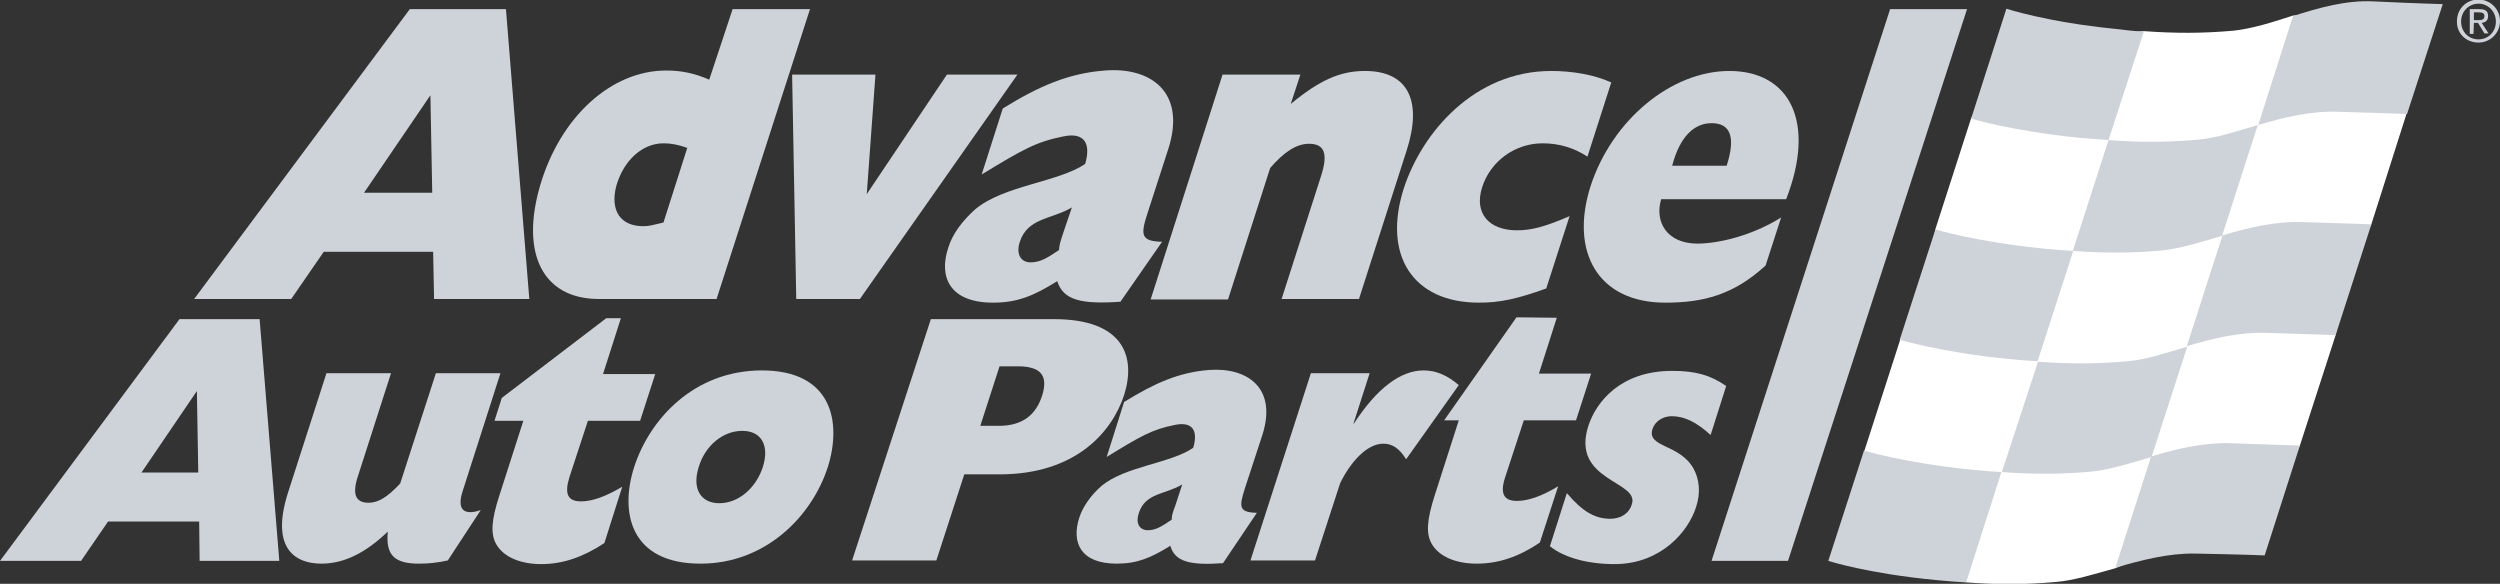
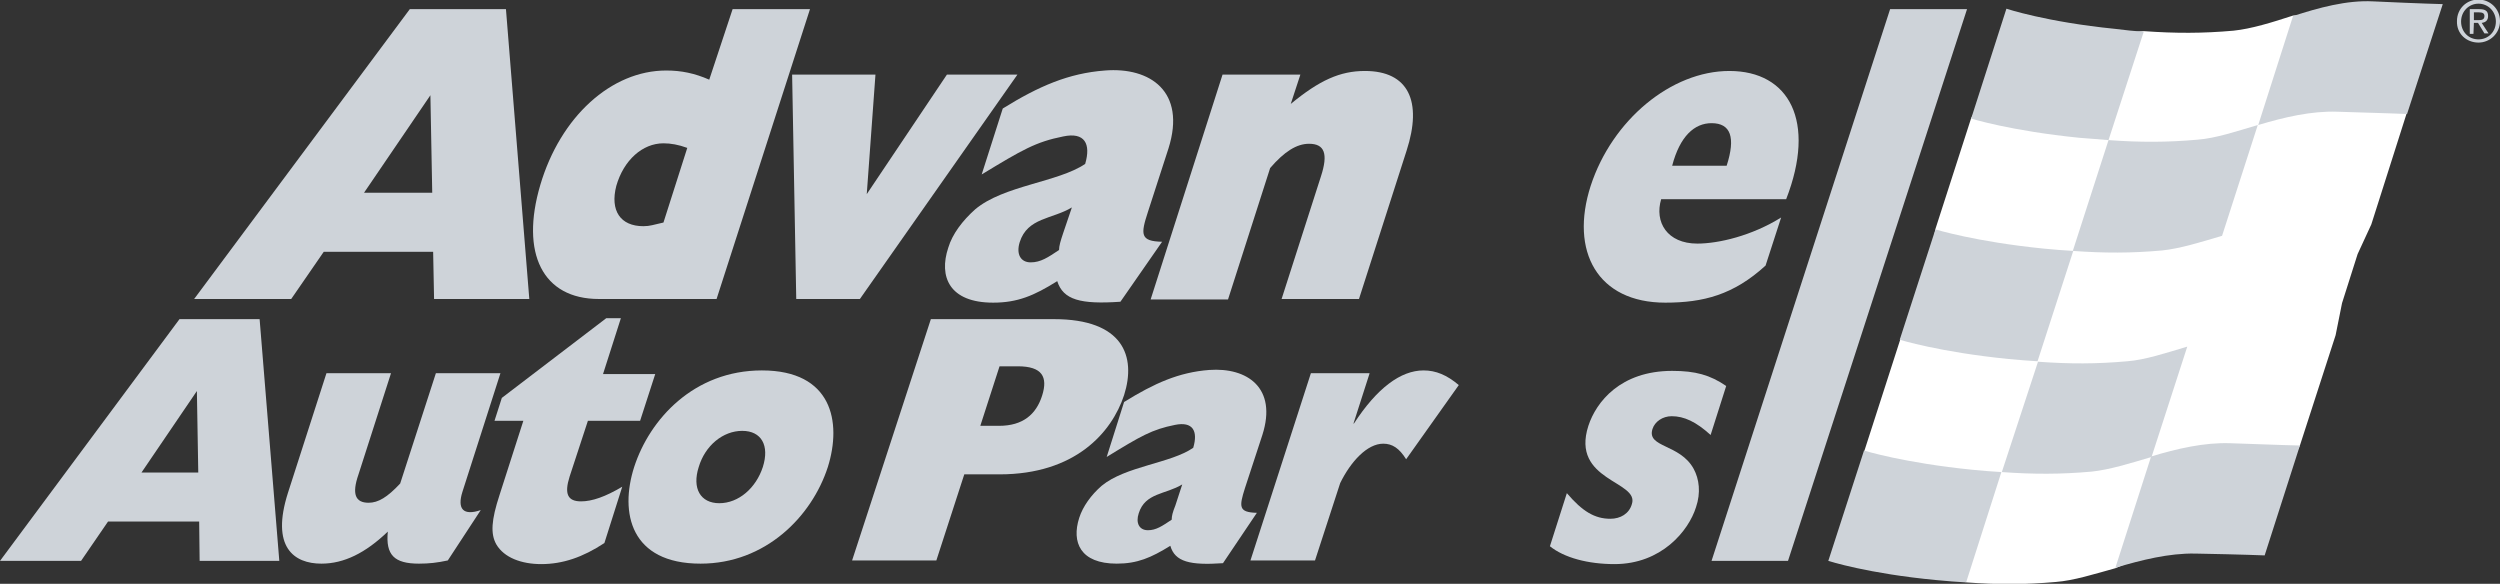
<svg xmlns="http://www.w3.org/2000/svg" xmlns:ns1="http://www.inkscape.org/namespaces/inkscape" xmlns:ns2="http://sodipodi.sourceforge.net/DTD/sodipodi-0.dtd" version="1.1" id="svg2985" ns1:version="0.48.0 r9654" ns2:docname="ASUTOR.svg" x="0px" y="0px" viewBox="0 0 546 127.5" style="enable-background:new 0 0 546 127.5;" xml:space="preserve">
  <rect x="0" y="0" width="546" height="127.5" fill="#333333" stroke="none" />
  <style type="text/css">
	.st0{fill:#FFFFFF;}
	.st1{fill:#CED3D9;}
</style>
  <ns2:namedview bordercolor="#666666" borderopacity="1" fit-margin-bottom="0" fit-margin-left="0" fit-margin-right="0" fit-margin-top="0" gridtolerance="10" guidetolerance="10" id="namedview2987" ns1:current-layer="g2995" ns1:cx="-292.30615" ns1:cy="390.72093" ns1:pageopacity="0" ns1:pageshadow="2" ns1:window-height="706" ns1:window-maximized="1" ns1:window-width="1366" ns1:window-x="-8" ns1:window-y="-8" ns1:zoom="0.26897787" objecttolerance="10" pagecolor="#ffffff" showgrid="false">
	</ns2:namedview>
  <path id="path3325" ns1:connector-curvature="0" ns1:export-filename="C:\Users\Public\Documents\path3375.png" ns1:export-xdpi="90" ns1:export-ydpi="90" class="st0" d="  M510.1,73.2c0,0-3.9,12.1-7.8,24.1l-3.1,6.6l-5.2,16.3c0,0-4.5-0.2-14.9-0.4c-3.3-0.1-6.6,0.4-9.9,1.2l-7.2,3.1  c-4.7,1.3-9.1,2.7-13,3c-6.7,0.6-12.6,0.6-19.5,0.1l-5.5-1.8c-14.7-1.4-23.2-4.1-23.2-4.1l5.1-16l1.3-6.9l7.8-24.2l3.6-8.4l2.9-9  l1.2-6.8l7.8-24.2l2.3-4.2l6-18.5c0,0,8.6,2.8,23.2,4.3l6.2-0.6c6.9,0.5,12.9,0.5,19.6-0.1c3.9-0.4,8.4-1.8,13-3.3l3.8-0.2  c4.2-1.2,8.4-2,12.5-1.8C527.5,1.9,532,2.1,532,2.1l-5.3,16.4l-1.1,6.3L517.9,49l-3,6.5l-3.4,10.7L510.1,73.2" />
  <path id="path3327" ns1:connector-curvature="0" ns1:export-filename="C:\Users\Public\Documents\path3375.png" ns1:export-xdpi="90" ns1:export-ydpi="90" class="st1" d="  M452.7,54.8c6.9,0.5,12.8,0.5,19.5-0.1c3.9-0.4,8.4-1.8,13.1-3.2l7.8-24.2c-4.7,1.4-9.2,2.9-13.1,3.2c-6.7,0.6-12.6,0.6-19.5,0.1  L452.7,54.8" />
  <path id="path3329" ns1:connector-curvature="0" ns1:export-filename="C:\Users\Public\Documents\path3375.png" ns1:export-xdpi="90" ns1:export-ydpi="90" class="st1" d="  M437.2,103.1c6.9,0.5,12.9,0.5,19.6-0.1c3.9-0.4,8.4-1.8,13.1-3.2l7.8-24.1c-4.7,1.4-9.2,2.9-13.1,3.2c-6.7,0.6-12.6,0.6-19.5,0.1  L437.2,103.1" />
  <path id="path3331" ns1:connector-curvature="0" ns1:export-filename="C:\Users\Public\Documents\path3375.png" ns1:export-xdpi="90" ns1:export-ydpi="90" class="st1" d="  M500.8,3.5l-7.6,23.8c5.7-1.7,11.6-3.1,17.3-2.9c10.6,0.3,15.2,0.5,15.2,0.5l7.8-24c0,0-4.5-0.1-15.2-0.6  C512.5,0,506.4,1.7,500.8,3.5" />
  <path id="path3333" ns1:connector-curvature="0" ns1:export-filename="C:\Users\Public\Documents\path3375.png" ns1:export-xdpi="90" ns1:export-ydpi="90" class="st1" d="  M407.1,98.4c0,0,8.7,2.7,23.7,4.2c2.2,0.2,4.3,0.4,6.3,0.5l-7.7,24.1c-2-0.1-4.2-0.3-6.4-0.5c-15-1.4-23.7-4.2-23.7-4.2L407.1,98.4" />
  <path id="path3335" ns1:connector-curvature="0" ns1:export-filename="C:\Users\Public\Documents\path3375.png" ns1:export-xdpi="90" ns1:export-ydpi="90" class="st1" d="  M460.5,30.6l7.7-23.7c-2-0.1-4.1-0.3-6.3-0.6c-15-1.5-23.7-4.4-23.7-4.4l-7.7,24c0,0,8.7,2.7,23.7,4.2  C456.4,30.3,458.5,30.4,460.5,30.6" />
  <path id="path3337" ns1:connector-curvature="0" ns1:export-filename="C:\Users\Public\Documents\path3375.png" ns1:export-xdpi="90" ns1:export-ydpi="90" class="st1" d="  M414.9,74.2l7.8-24.1c0,0,8.7,2.7,23.7,4.2c2.2,0.2,4.3,0.4,6.4,0.5L445,78.9c-2-0.1-4.1-0.3-6.4-0.5  C423.6,76.9,414.9,74.2,414.9,74.2" />
  <path id="path3339" ns1:connector-curvature="0" ns1:export-filename="C:\Users\Public\Documents\path3375.png" ns1:export-xdpi="90" ns1:export-ydpi="90" class="st1" d="  M502.3,97.3c0,0-4.6-0.1-15.2-0.5c-5.7-0.2-11.7,1.2-17.3,2.9l-7.8,24.3c5.7-1.7,11.7-3.2,17.4-3.1c10.7,0.2,15.2,0.4,15.2,0.4  L502.3,97.3" />
-   <path id="path3341" ns1:connector-curvature="0" ns1:export-filename="C:\Users\Public\Documents\path3375.png" ns1:export-xdpi="90" ns1:export-ydpi="90" class="st1" d="  M477.6,75.6l7.8-24.2c5.7-1.7,11.6-3.1,17.3-2.9c10.6,0.3,15.2,0.5,15.2,0.5l-7.8,24.2c0,0-4.4-0.2-15.2-0.5  C489.2,72.5,483.3,73.9,477.6,75.6" />
  <path id="path3343" ns1:connector-curvature="0" ns1:export-filename="C:\Users\Public\Documents\path3375.png" ns1:export-xdpi="90" ns1:export-ydpi="90" class="st1" d="  M94.4,42.1L94,20.8L79.5,42.1H94.4L94.4,42.1z M89.5,2h21l5.1,63.3H94.8L94.6,55H70.7l-7.1,10.3H42.4L89.5,2" />
  <path id="path3345" ns1:connector-curvature="0" ns1:export-filename="C:\Users\Public\Documents\path3375.png" ns1:export-xdpi="90" ns1:export-ydpi="90" class="st1" d="  M150.1,32.3c-1.9-0.7-3.6-1-5.2-1c-4.6,0-8.7,3.7-10.3,9.3c-1.4,5.4,0.9,8.8,5.9,8.8c1.5,0,2.1-0.3,4.4-0.8L150.1,32.3L150.1,32.3z   M156.5,65.3h-25.7c-12.3,0-17.2-10-12.8-24.9c4.4-14.9,15.5-25,27.5-25c3.3,0,6.2,0.6,9.4,2L160,2h16.9L156.5,65.3" />
  <path id="path3347" ns1:connector-curvature="0" ns1:export-filename="C:\Users\Public\Documents\path3375.png" ns1:export-xdpi="90" ns1:export-ydpi="90" class="st1" d="  M173,16.3h18.2l-1.9,26.1l17.5-26.1h15.4l-34.4,49h-13.9L173,16.3" />
  <path id="path3349" ns1:connector-curvature="0" ns1:export-filename="C:\Users\Public\Documents\path3375.png" ns1:export-xdpi="90" ns1:export-ydpi="90" class="st1" d="  M234.1,45.3c-4.3,2.6-9.7,2.2-11.4,7.6c-0.8,2.6,0.2,4.4,2.4,4.4c2.2,0,3.8-1.1,6.2-2.7c0-0.9,0.3-1.9,0.9-3.7L234.1,45.3  L234.1,45.3z M244.7,65.9c-8.7,0.6-12.5-0.4-13.8-4.5c-5.1,3.2-8.7,4.7-14,4.7c-9.6,0-11.9-5.7-9.8-12c0.9-3,3.1-5.9,5.9-8.4  c6.2-5.2,18.1-5.9,24-9.9c1.3-4.4-0.1-7-4.8-6c-6,1.2-8.9,2.9-17.8,8.3l4.6-14.4c7.9-4.9,14.4-7.7,22.3-8.3  c9.9-0.8,17.8,4.6,13.9,17l-4.5,13.9c-1.6,4.9-1.7,6.4,3.1,6.5L244.7,65.9" />
  <path id="path3351" ns1:connector-curvature="0" ns1:export-filename="C:\Users\Public\Documents\path3375.png" ns1:export-xdpi="90" ns1:export-ydpi="90" class="st1" d="  M267,16.3h17l-2.1,6.4c6.3-5.2,10.8-7.2,16.2-7.2c9.5,0,12.6,6.6,9.1,17.4l-10.4,32.4h-16.9l8.6-26.8c1.6-4.9,0.8-7.1-2.6-7.1  c-2.7,0-5.4,1.7-8.5,5.3l-9.2,28.7h-16.9L267,16.3" />
-   <path id="path3353" ns1:connector-curvature="0" ns1:export-filename="C:\Users\Public\Documents\path3375.png" ns1:export-xdpi="90" ns1:export-ydpi="90" class="st1" d="  M337.7,63c-6.4,2.3-10.1,3.1-14.7,3.1c-14.4,0-21.1-10.3-16.4-25c4-12.2,15.4-25.6,32.2-25.6c4.6,0,9.3,0.8,13.1,2.5l-5.2,16.2  c-3.1-2-6.3-2.9-9.8-2.9c-6,0-11.4,3.9-13.2,9.6c-1.8,5.6,1.4,9.4,7.6,9.4c3.2,0,6.2-0.8,11.5-3.1L337.7,63" />
  <path id="path3355" ns1:connector-curvature="0" ns1:export-filename="C:\Users\Public\Documents\path3375.png" ns1:export-xdpi="90" ns1:export-ydpi="90" class="st1" d="  M377.1,36.2c2-6.2,0.9-9.3-3.3-9.3c-3.7,0-6.9,2.8-8.6,9.3H377.1z M385.6,58c-7,6.4-13.6,8.1-21.9,8.1c-14.8,0-20.9-11.2-16.3-25.5  c4.7-14.4,17.6-25.1,30.3-25.1c13.1,0,19,11,12.4,28h-27.3c-1.5,5,1.3,9.7,7.9,9.7c4.6,0,11.9-1.7,18.3-5.7L385.6,58" />
  <path id="path3357" ns1:connector-curvature="0" ns1:export-filename="C:\Users\Public\Documents\path3375.png" ns1:export-xdpi="90" ns1:export-ydpi="90" class="st1" d="  M218.2,93c5.2,0,8.1-2.5,9.4-6.6c1.3-4.1,0-6.4-5.3-6.4h-4L214.1,93H218.2z M203.3,69.7h26.9c15.1,0,18,8.1,15.3,16.6  c-2.7,8.2-10.7,17.3-27.2,17.3h-7.7l-6.1,18.8h-18.4L203.3,69.7" />
  <path id="path3359" ns1:connector-curvature="0" ns1:export-filename="C:\Users\Public\Documents\path3375.png" ns1:export-xdpi="90" ns1:export-ydpi="90" class="st1" d="  M43.3,103.1L43,85.4l-12.1,17.8H43.3L43.3,103.1z M39.2,69.7h17.5l4.3,52.8H43.6l-0.1-8.6H23.6l-5.9,8.6H0L39.2,69.7" />
  <path id="path3361" ns1:connector-curvature="0" ns1:export-filename="C:\Users\Public\Documents\path3375.png" ns1:export-xdpi="90" ns1:export-ydpi="90" class="st1" d="  M258.2,105.8c-3.6,2.2-8.1,1.8-9.5,6.3c-0.7,2.1,0.1,3.7,2,3.7c1.8,0,3.1-0.9,5.2-2.3c0-0.8,0.2-1.6,0.8-3.1L258.2,105.8  L258.2,105.8z M267.1,123c-7.2,0.5-10.5-0.3-11.5-3.8c-4.2,2.6-7.2,3.9-11.7,3.9c-8,0-9.9-4.7-8.2-10c0.8-2.5,2.6-5,4.9-7  c5.2-4.3,15.1-4.9,20-8.3c1.1-3.7-0.1-5.8-4-5c-5,1-7.4,2.4-14.9,7l3.8-12c6.6-4.1,12-6.5,18.6-7c8.3-0.6,14.9,3.9,11.6,14.2  l-3.8,11.6c-1.3,4.1-1.4,5.3,2.6,5.4L267.1,123" />
  <path id="path3363" ns1:connector-curvature="0" ns1:export-filename="C:\Users\Public\Documents\path3375.png" ns1:export-xdpi="90" ns1:export-ydpi="90" class="st1" d="  M101,107.4c-1.2,3.8,0.2,5.3,4,4l-7.2,11c-2.3,0.5-4.1,0.7-6.3,0.7c-5.4,0-7.3-1.9-6.8-7c-4.9,4.7-9.6,7-14.5,7  c-6,0-11.1-3.6-7.3-15.5l8.4-26.1h14.1l-7.1,22.1c-1.5,4.3-0.7,6.2,2.2,6.2c2.1,0,4.1-1.2,6.9-4.2l7.8-24.1h14.1L101,107.4" />
  <path id="path3365" ns1:connector-curvature="0" ns1:export-filename="C:\Users\Public\Documents\path3375.png" ns1:export-xdpi="90" ns1:export-ydpi="90" class="st1" d="  M132,118.6c-4.7,3.1-9.1,4.6-13.8,4.6c-4.3,0-8.1-1.4-9.8-4.3c-1.3-2.3-1.1-5.3,0.7-10.8l5.2-16.2h-6.3l1.6-5l22.8-17.4h3.2  l-3.9,12.2h11.4l-3.3,10.2h-11.4l-4,12.2c-1.2,3.8-0.4,5.4,2.5,5.4c2.4,0,5.3-1,9-3.2L132,118.6" />
  <path id="path3367" ns1:connector-curvature="0" ns1:export-filename="C:\Users\Public\Documents\path3375.png" ns1:export-xdpi="90" ns1:export-ydpi="90" class="st1" d="  M157.1,109.9c4.2,0,8-3.3,9.5-7.9c1.5-4.7-0.3-7.9-4.5-7.9s-8.1,3.2-9.5,7.9C151.1,106.7,153,109.9,157.1,109.9z M166.4,80.9  c15.3,0,17.5,11.2,14.4,21.1c-3.5,10.8-13.6,21.1-27.8,21.1c-15.3,0-17.7-11.1-14.5-21.1C141.9,91.5,151.6,80.9,166.4,80.9" />
  <path id="path3369" ns1:connector-curvature="0" ns1:export-filename="C:\Users\Public\Documents\path3375.png" ns1:export-xdpi="90" ns1:export-ydpi="90" class="st1" d="  M373.6,95c-3.2-2.9-5.8-4.1-8.5-4.1c-2,0-3.7,1.2-4.2,2.8c-1.3,4.1,6,3.2,9,8.7c1.2,2.2,1.6,5.2,0.5,8.4  c-1.6,5.1-7.5,12.4-17.8,12.4c-5.8,0-11-1.4-14.1-3.9l3.7-11.6c3.4,4,6.1,5.6,9.5,5.6c2.2,0,4.1-1.1,4.7-3.2  c1.7-5.1-13.4-5-9.5-17.1c1.7-5.2,7-12,18.3-12c5.1,0,8.3,0.9,11.8,3.3L373.6,95" />
  <path id="path3371" ns1:connector-curvature="0" ns1:export-filename="C:\Users\Public\Documents\path3375.png" ns1:export-xdpi="90" ns1:export-ydpi="90" class="st1" d="  M299.1,81.6l-3.5,10.9h0.1c5-7.7,10.2-11.6,15.2-11.6c2.7,0,5.1,1,7.7,3.2l-11.5,16.2c-1.5-2.4-3-3.4-5-3.4c-3.5,0-7.1,3.9-9.4,8.6  l-5.5,16.9h-14.1l13.2-40.9H299.1" />
-   <path id="path3373" ns1:connector-curvature="0" ns1:export-filename="C:\Users\Public\Documents\path3375.png" ns1:export-xdpi="90" ns1:export-ydpi="90" class="st1" d="  M331.2,69.3l-15.8,22.5l3.2,0l-5.2,16.2c-1.8,5.6-2,8.5-0.7,10.8c1.7,2.9,5.5,4.3,9.8,4.3c4.8,0,9.2-1.5,13.8-4.6l4-12.3  c-3.6,2.2-6.6,3.2-9,3.2c-2.9,0-3.8-1.6-2.5-5.4l4-12.2h11.4l3.3-10.2h-11.4l3.9-12.2L331.2,69.3" />
  <path id="path3375" ns1:connector-curvature="0" ns1:export-xdpi="90" ns1:export-ydpi="90" class="st1" d="  M390.5,122.5L429.6,2h-16.8l-39,120.5H390.5" />
  <path id="path3377" ns1:connector-curvature="0" class="st1" d="M540.3,4.3V2.7h1.1c0.6,0,1.2,0.1,1.2,0.8  c0,0.8-0.6,0.9-1.3,0.9H540.3z M540.3,5h0.9l1.4,2.3h0.9L542,5c0.8-0.1,1.4-0.5,1.4-1.5c0-1.1-0.6-1.5-1.9-1.5h-2.1v5.4h0.8L540.3,5  L540.3,5z M541.3,9.3c2.5,0,4.7-2,4.7-4.7c0-2.7-2.2-4.7-4.7-4.7c-2.6,0-4.7,2-4.7,4.7C536.5,7.4,538.7,9.3,541.3,9.3L541.3,9.3z   M537.5,4.7c0-2.2,1.7-3.9,3.8-3.9c2.1,0,3.8,1.7,3.8,3.9c0,2.3-1.7,3.9-3.8,3.9C539.1,8.6,537.5,6.9,537.5,4.7" />
</svg>